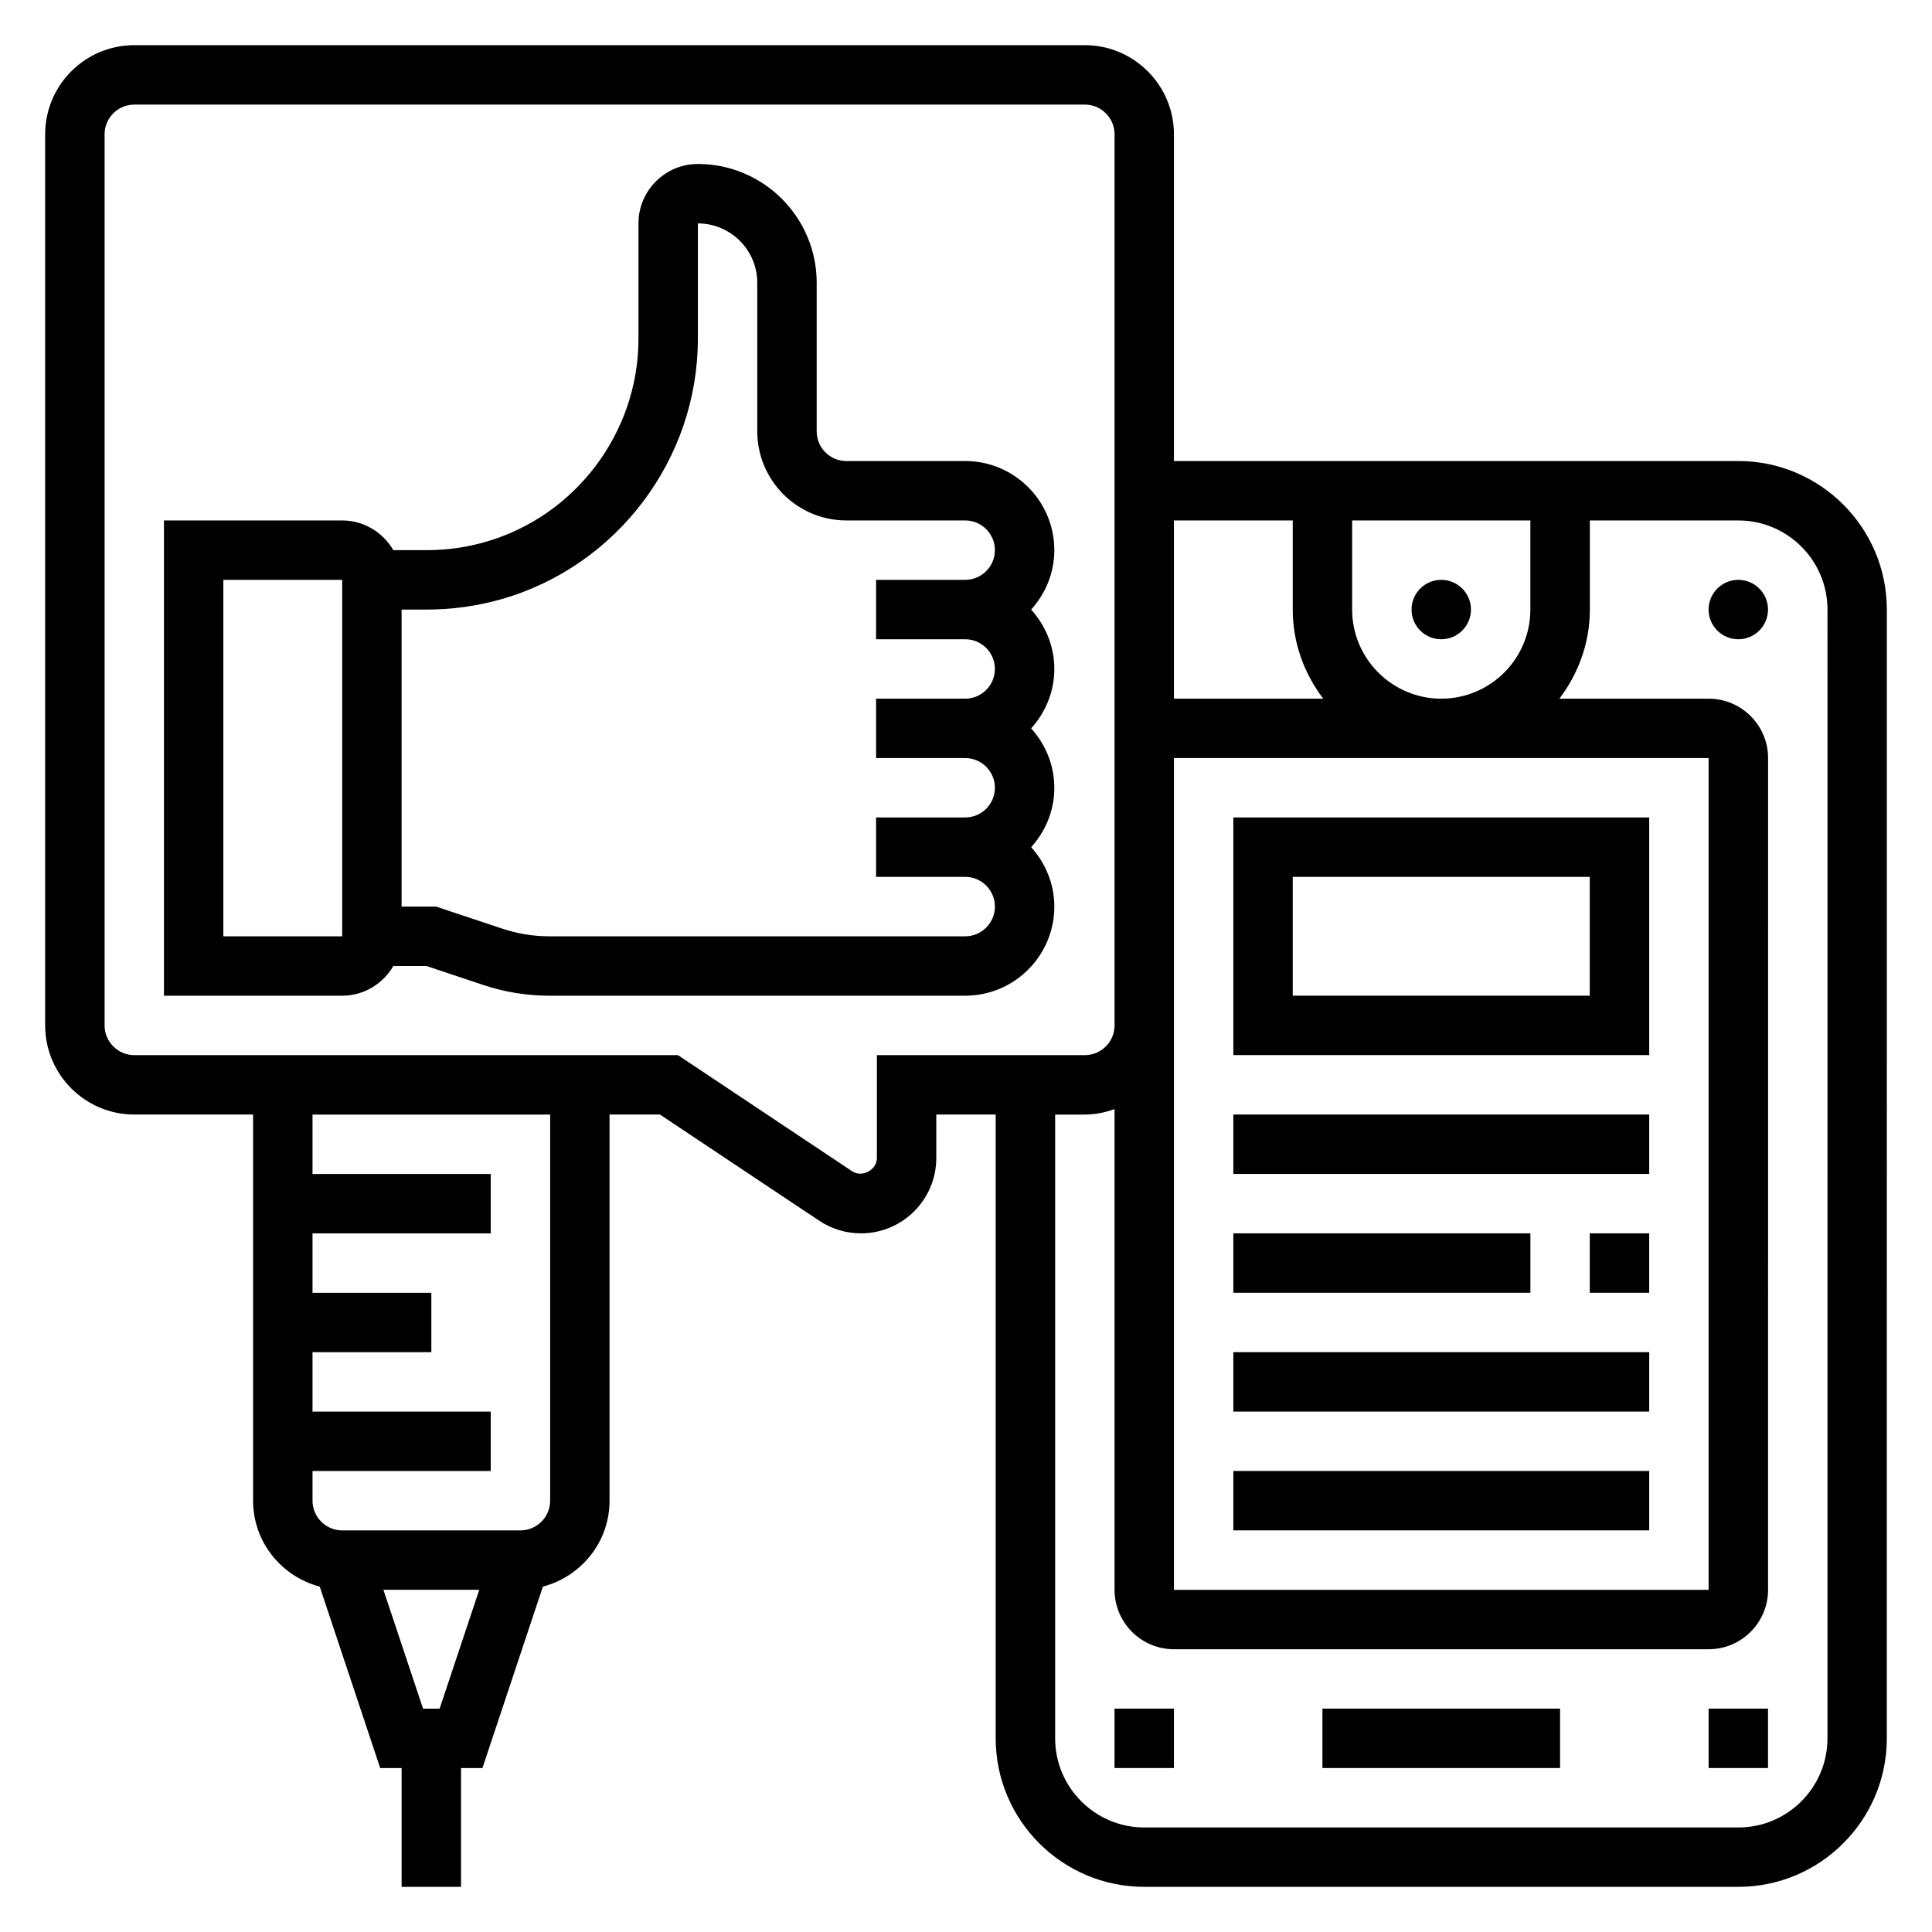
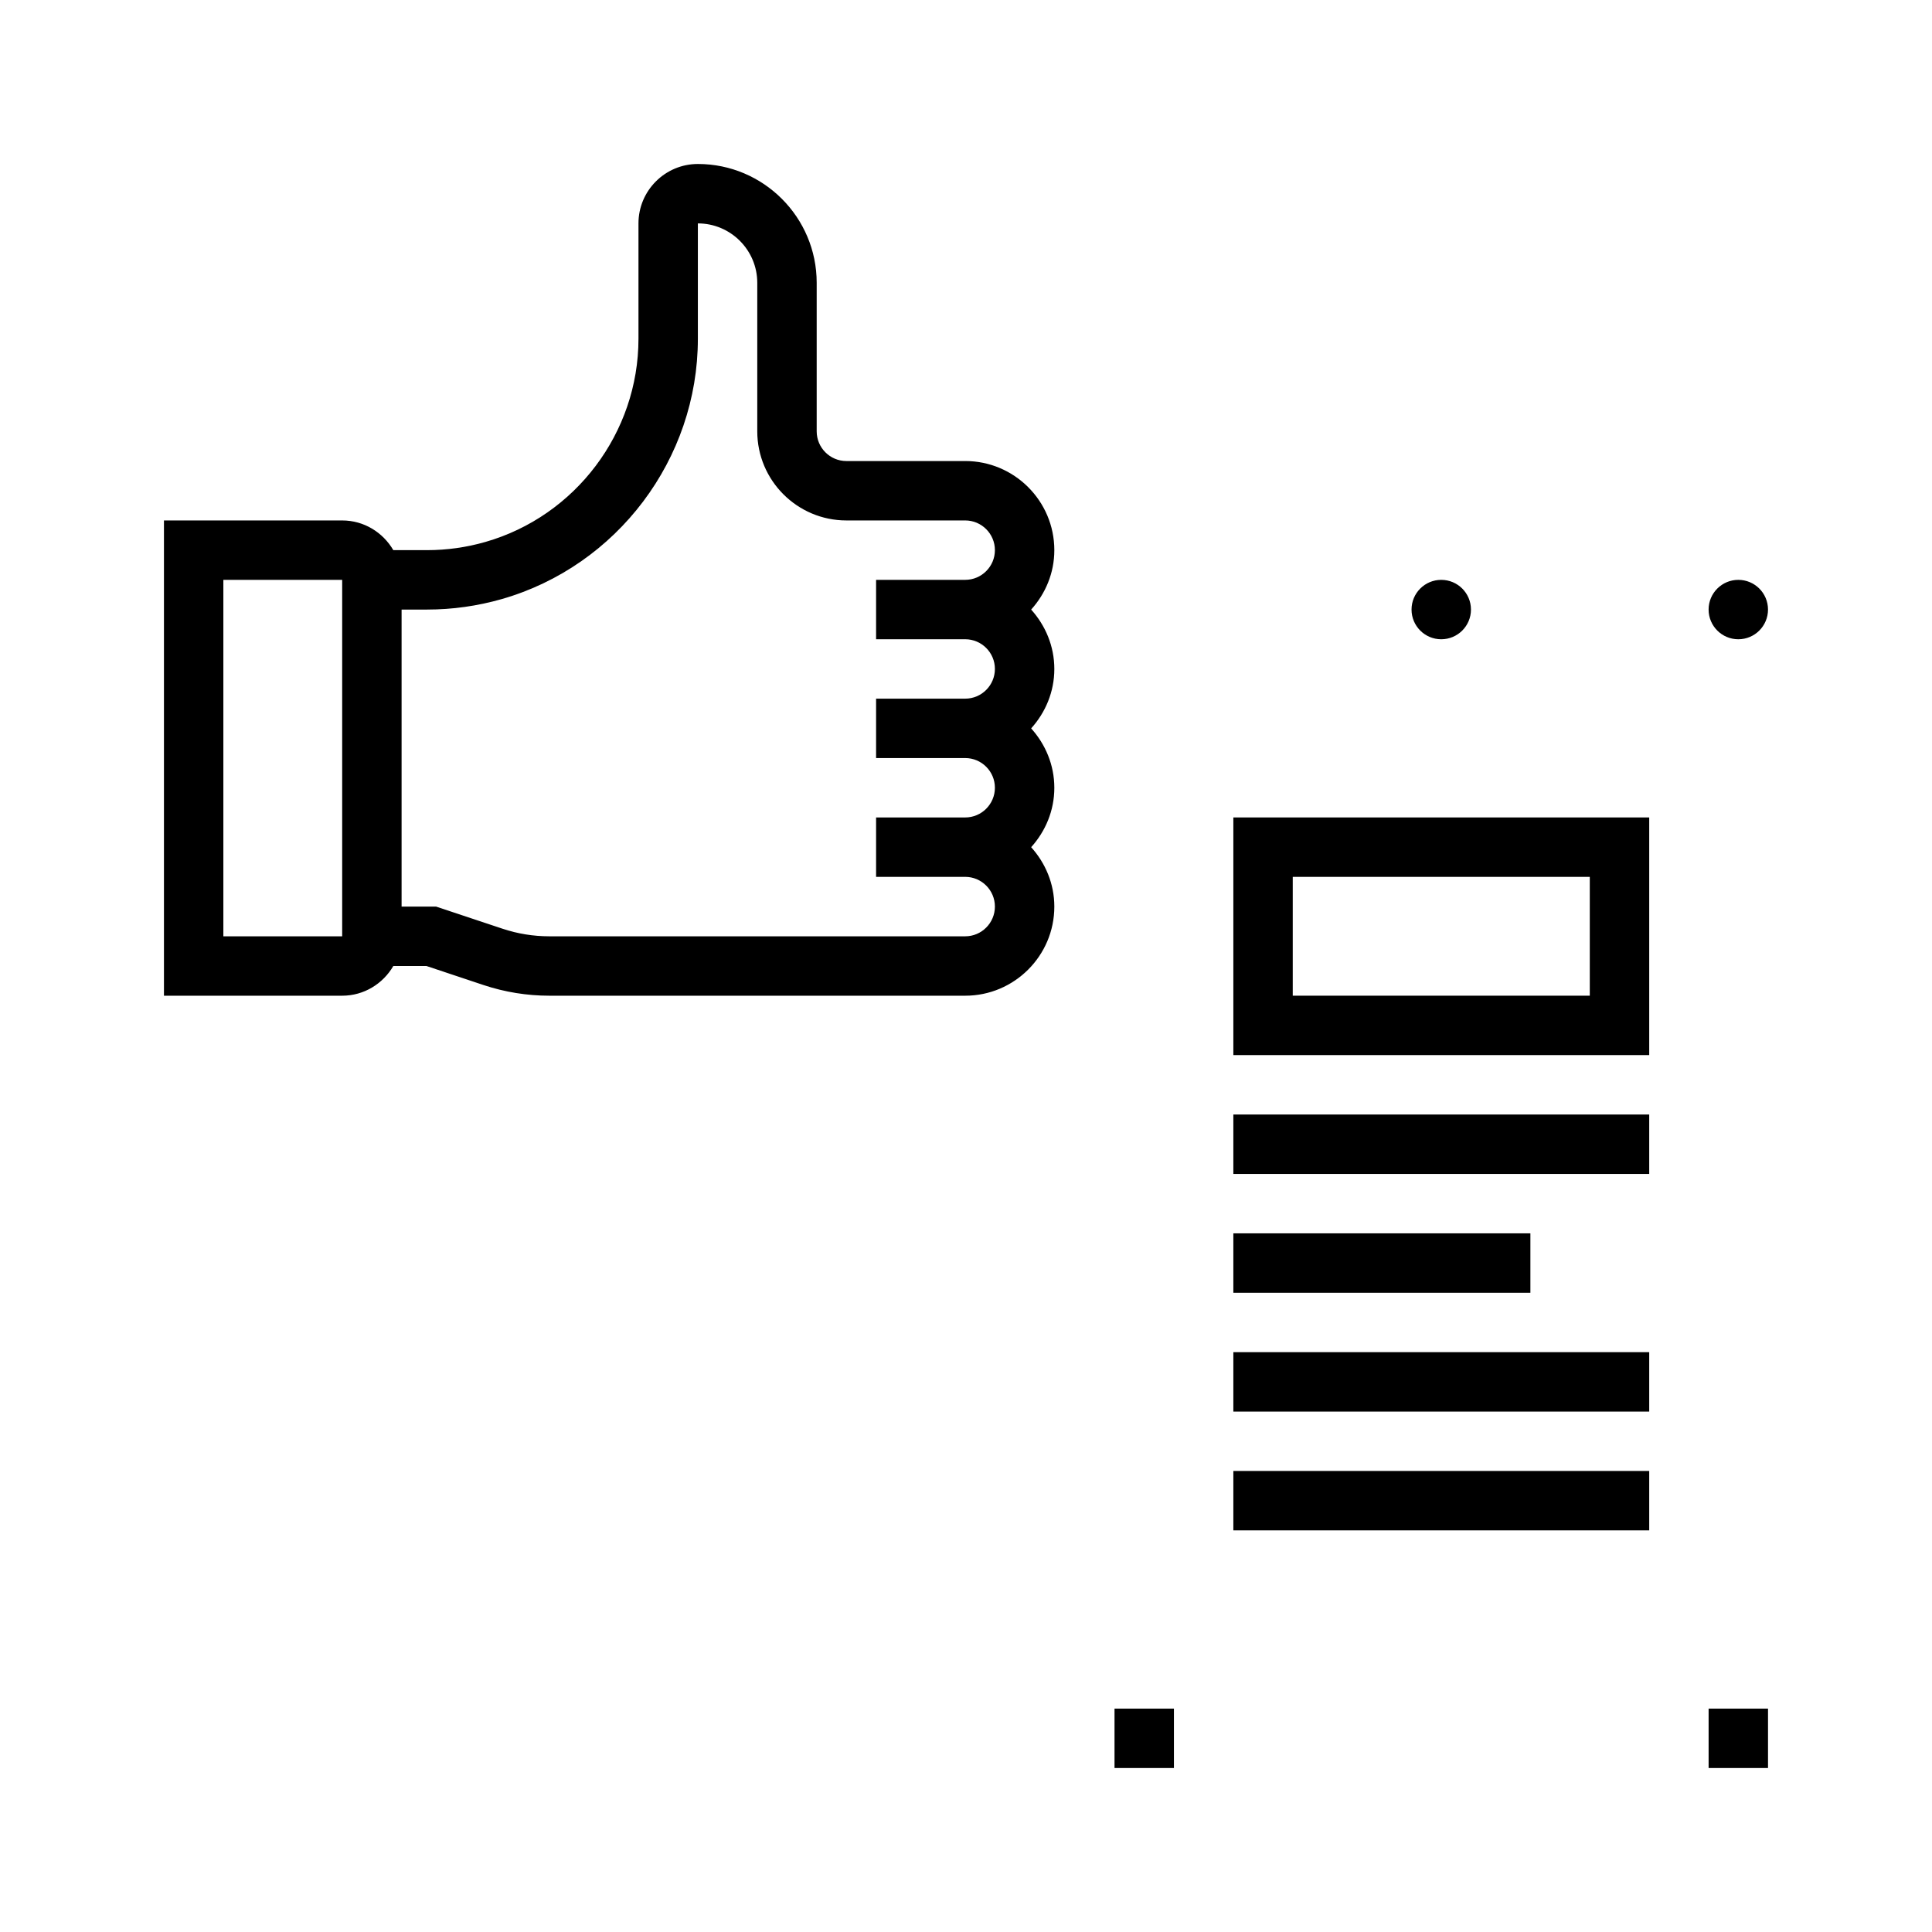
<svg xmlns="http://www.w3.org/2000/svg" fill="#000000" width="800px" height="800px" version="1.1" viewBox="144 144 512 512">
  <g>
-     <path d="m604.67 266.18h-149.57v-86.594c0-13.02-10.598-23.617-23.617-23.617h-251.9c-13.02 0-23.617 10.598-23.617 23.617v236.16c0 13.02 10.598 23.617 23.617 23.617h31.488v102.34c0 10.949 7.535 20.105 17.656 22.758l16.027 48.09h5.676v31.488h15.742v-31.488h5.676l16.027-48.09c10.125-2.652 17.66-11.809 17.66-22.758v-102.34h13.359l42.203 28.133c3.297 2.199 7.121 3.356 11.074 3.356 10.996 0 19.953-8.953 19.953-19.957v-11.531h15.742v165.31c0 21.703 17.656 39.359 39.359 39.359h157.44c21.703 0 39.359-17.656 39.359-39.359l0.004-299.14c0-21.703-17.656-39.359-39.359-39.359zm-149.57 149.57v-70.848h141.7v220.42h-141.7zm70.848-86.594c-13.02 0-23.617-10.598-23.617-23.617v-23.617h47.23v23.617c0.004 13.023-10.59 23.617-23.613 23.617zm-39.359-47.23v23.617c0 8.895 3.078 17.02 8.078 23.617l-39.566-0.004v-47.23zm-230.48 314.88-10.5-31.488h25.395l-10.5 31.488zm33.684-55.105c0 4.336-3.527 7.871-7.871 7.871h-47.23c-4.344 0-7.871-3.535-7.871-7.871v-7.871h47.23v-15.742h-47.23v-15.742h31.488v-15.742h-31.488v-15.742h47.23v-15.742h-47.23v-15.742h62.977zm86.594-118.08v27.277c0 3.164-3.945 5.242-6.551 3.504l-46.168-30.781h-144.08c-4.344 0-7.871-3.535-7.871-7.871v-236.16c0-4.336 3.527-7.871 7.871-7.871h251.91c4.344 0 7.871 3.535 7.871 7.871v236.16c0 4.336-3.527 7.871-7.871 7.871zm251.91 181.06c0 13.02-10.598 23.617-23.617 23.617h-157.44c-13.02 0-23.617-10.598-23.617-23.617v-165.31h7.871c2.769 0 5.398-0.566 7.871-1.449l0.004 127.4c0 8.684 7.062 15.742 15.742 15.742h141.7c8.684 0 15.742-7.062 15.742-15.742l0.004-220.42c0-8.684-7.062-15.742-15.742-15.742h-39.566c5-6.598 8.078-14.723 8.078-23.617v-23.617h39.359c13.02 0 23.617 10.598 23.617 23.617z" />
    <path d="m533.82 305.54c0 4.348-3.527 7.871-7.875 7.871-4.348 0-7.871-3.523-7.871-7.871s3.523-7.871 7.871-7.871c4.348 0 7.875 3.523 7.875 7.871" />
    <path d="m612.54 305.54c0 4.348-3.523 7.871-7.871 7.871s-7.871-3.523-7.871-7.871 3.523-7.871 7.871-7.871 7.871 3.523 7.871 7.871" />
-     <path d="m494.46 596.8h62.977v15.742h-62.977z" />
+     <path d="m494.46 596.8h62.977h-62.977z" />
    <path d="m439.36 596.8h15.742v15.742h-15.742z" />
    <path d="m596.8 596.8h15.742v15.742h-15.742z" />
    <path d="m399.79 266.18h-31.488c-4.344 0-7.871-3.535-7.871-7.871v-39.363c0-17.367-14.121-31.488-31.488-31.488-8.684 0-15.742 7.062-15.742 15.742v30.59c0 24.844-16.68 46.98-40.559 53.828-5.031 1.445-10.234 2.176-15.453 2.176h-8.957c-2.731-4.684-7.754-7.871-13.555-7.871h-47.227v125.95h47.23c5.801 0 10.824-3.188 13.555-7.871h8.785l15.129 5.047c5.641 1.871 11.504 2.824 17.434 2.824h110.21c13.02 0 23.617-10.598 23.617-23.617 0-6.07-2.371-11.555-6.141-15.742 3.777-4.188 6.141-9.676 6.141-15.742 0-6.07-2.371-11.555-6.141-15.742 3.777-4.188 6.141-9.676 6.141-15.742 0-6.07-2.371-11.555-6.141-15.742 3.777-4.188 6.141-9.676 6.141-15.742 0-13.031-10.598-23.625-23.617-23.625zm-165.11 125.95h-31.488v-94.461h31.488zm165.11 0h-110.21c-4.234 0-8.422-0.676-12.445-2.023l-17.562-5.848h-9.148v-78.719h6.762c6.691 0 13.344-0.938 19.781-2.777 30.598-8.777 51.973-37.141 51.973-68.969v-30.59c8.684 0 15.742 7.062 15.742 15.742v39.359c0 13.02 10.598 23.617 23.617 23.617h31.488c4.344 0 7.871 3.535 7.871 7.871 0 4.336-3.527 7.871-7.871 7.871h-23.617v15.742h23.617c4.344 0 7.871 3.535 7.871 7.871 0 4.336-3.527 7.871-7.871 7.871h-23.617v15.742h23.617c4.344 0 7.871 3.535 7.871 7.871 0 4.336-3.527 7.871-7.871 7.871h-23.617v15.742h23.617c4.344 0 7.871 3.535 7.871 7.871 0 4.352-3.531 7.883-7.871 7.883z" />
    <path d="m470.85 423.61h110.21v-62.977h-110.21zm15.742-47.23h78.719v31.488h-78.719z" />
    <path d="m470.85 439.36h110.21v15.742h-110.21z" />
-     <path d="m565.31 470.85h15.742v15.742h-15.742z" />
    <path d="m470.85 470.85h78.719v15.742h-78.719z" />
    <path d="m470.85 502.34h110.21v15.742h-110.21z" />
    <path d="m470.85 533.82h110.21v15.742h-110.21z" />
  </g>
</svg>